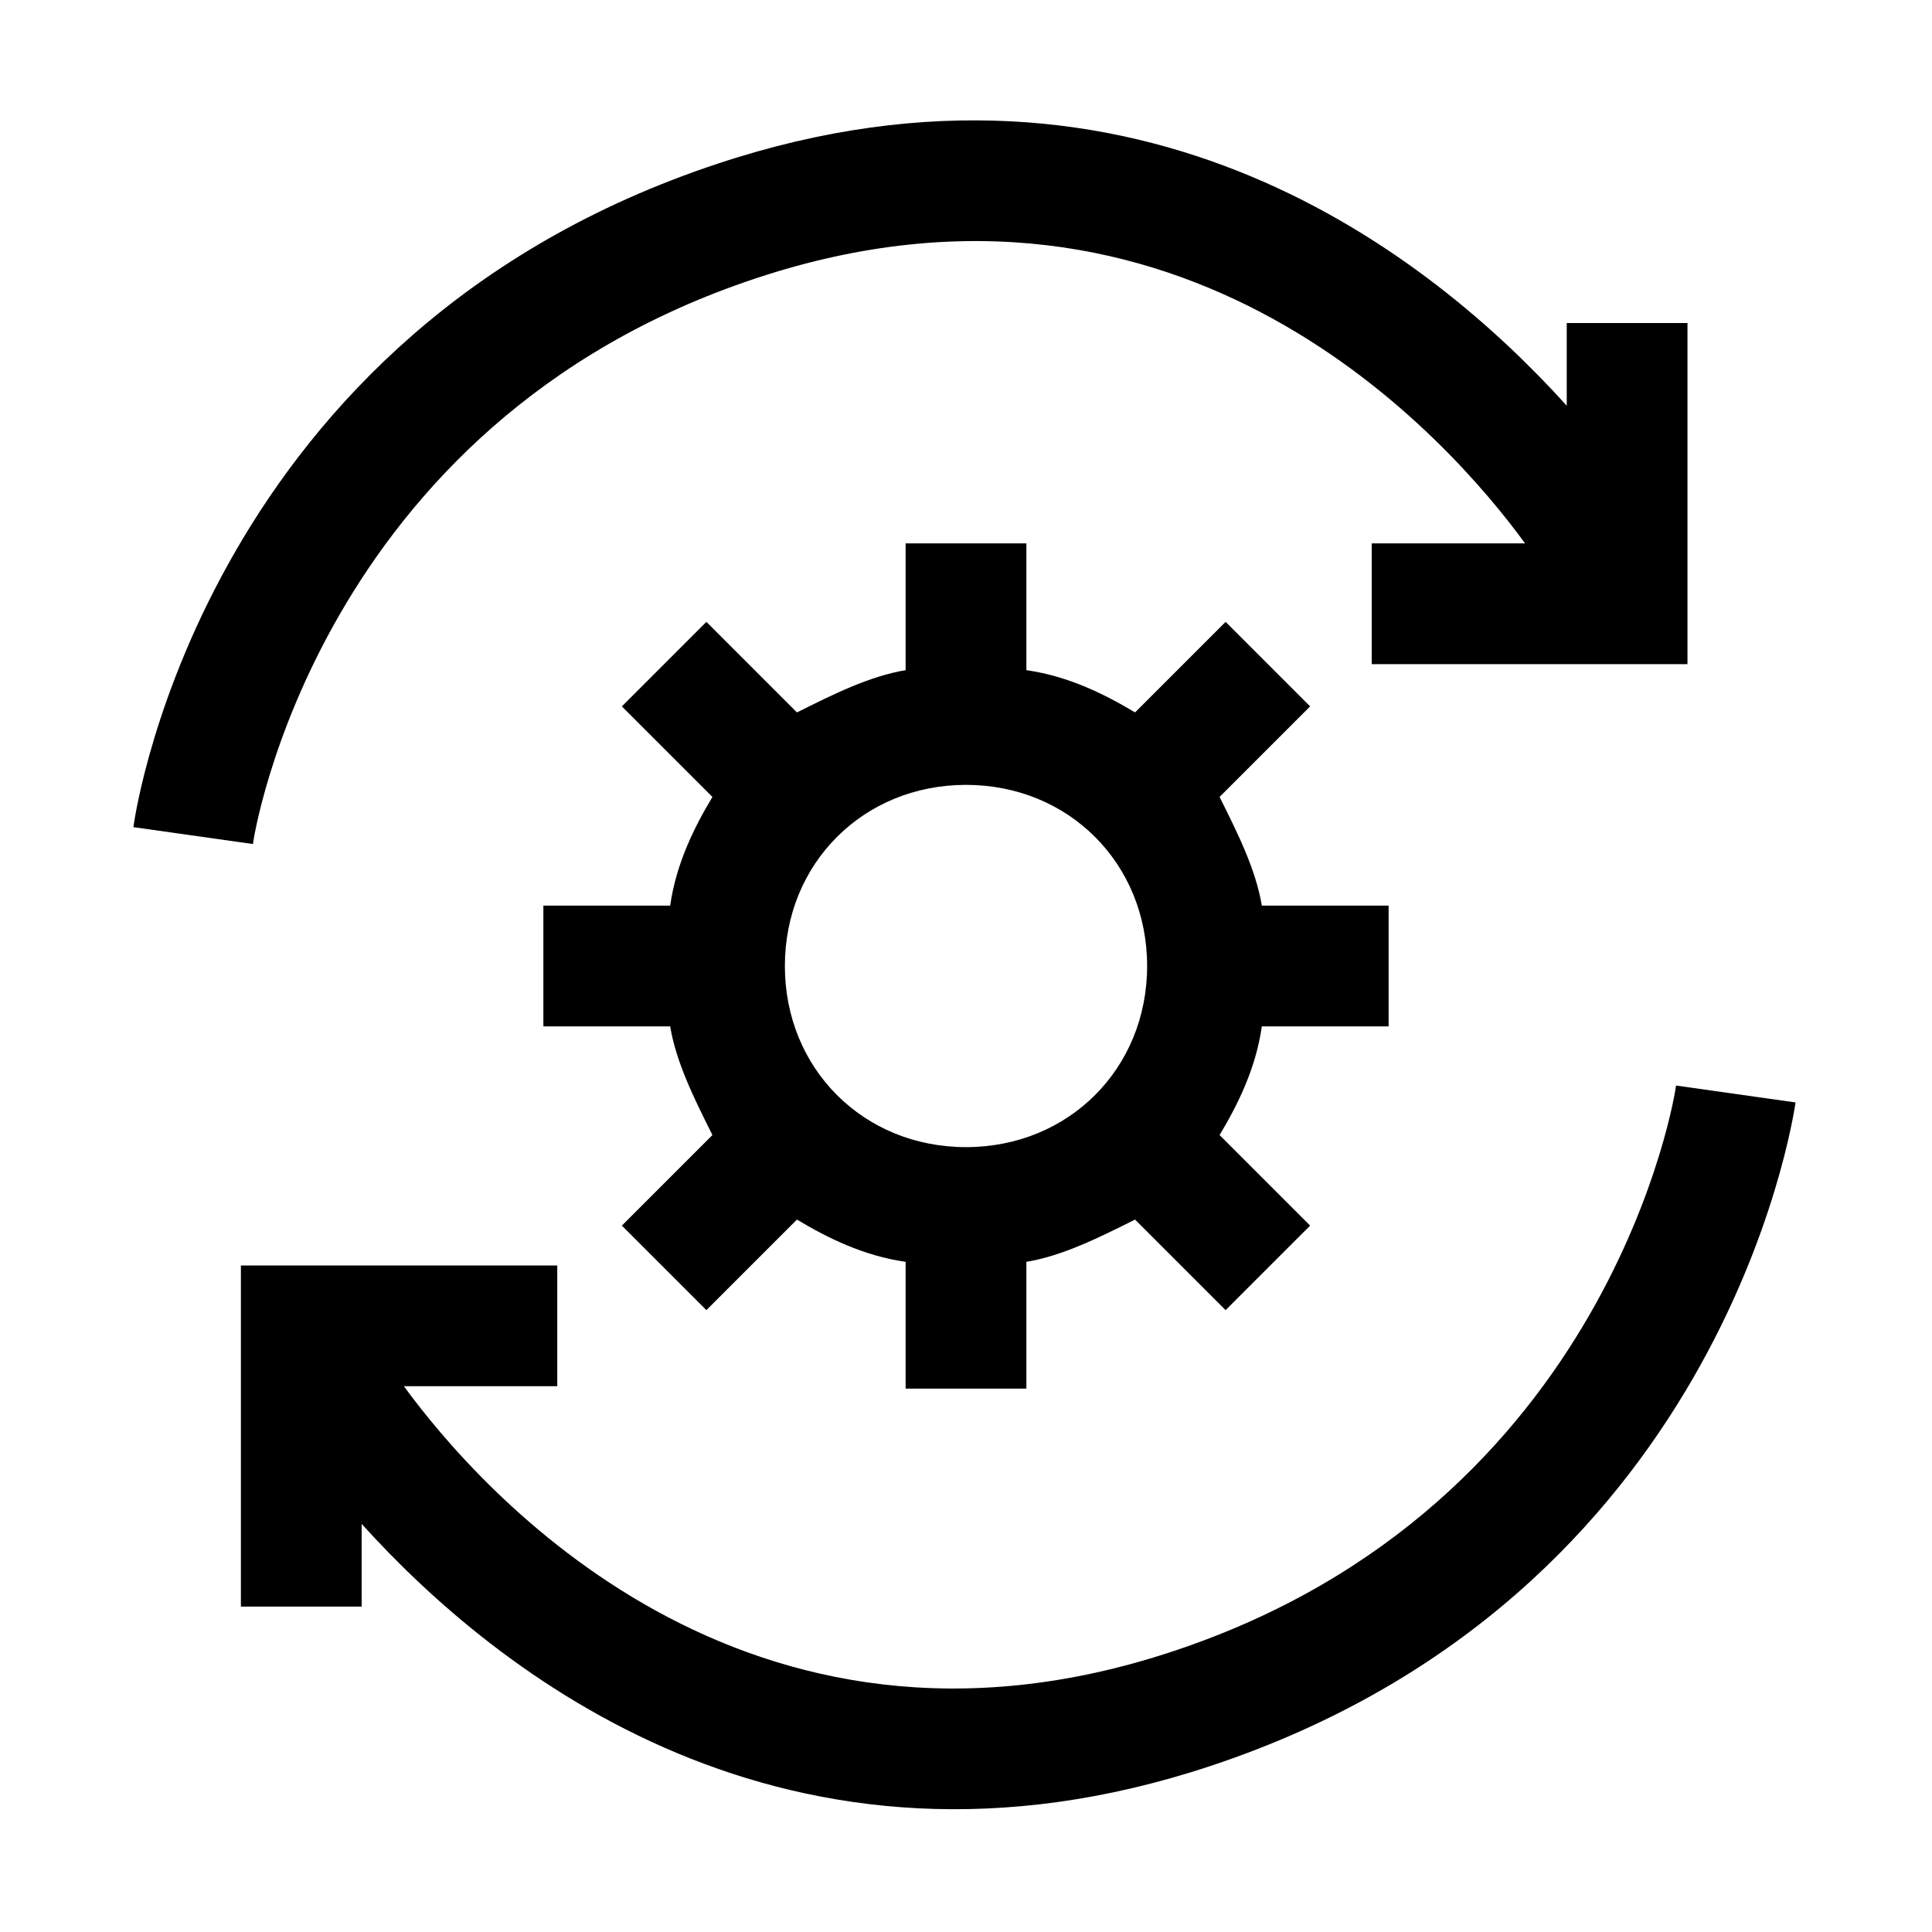
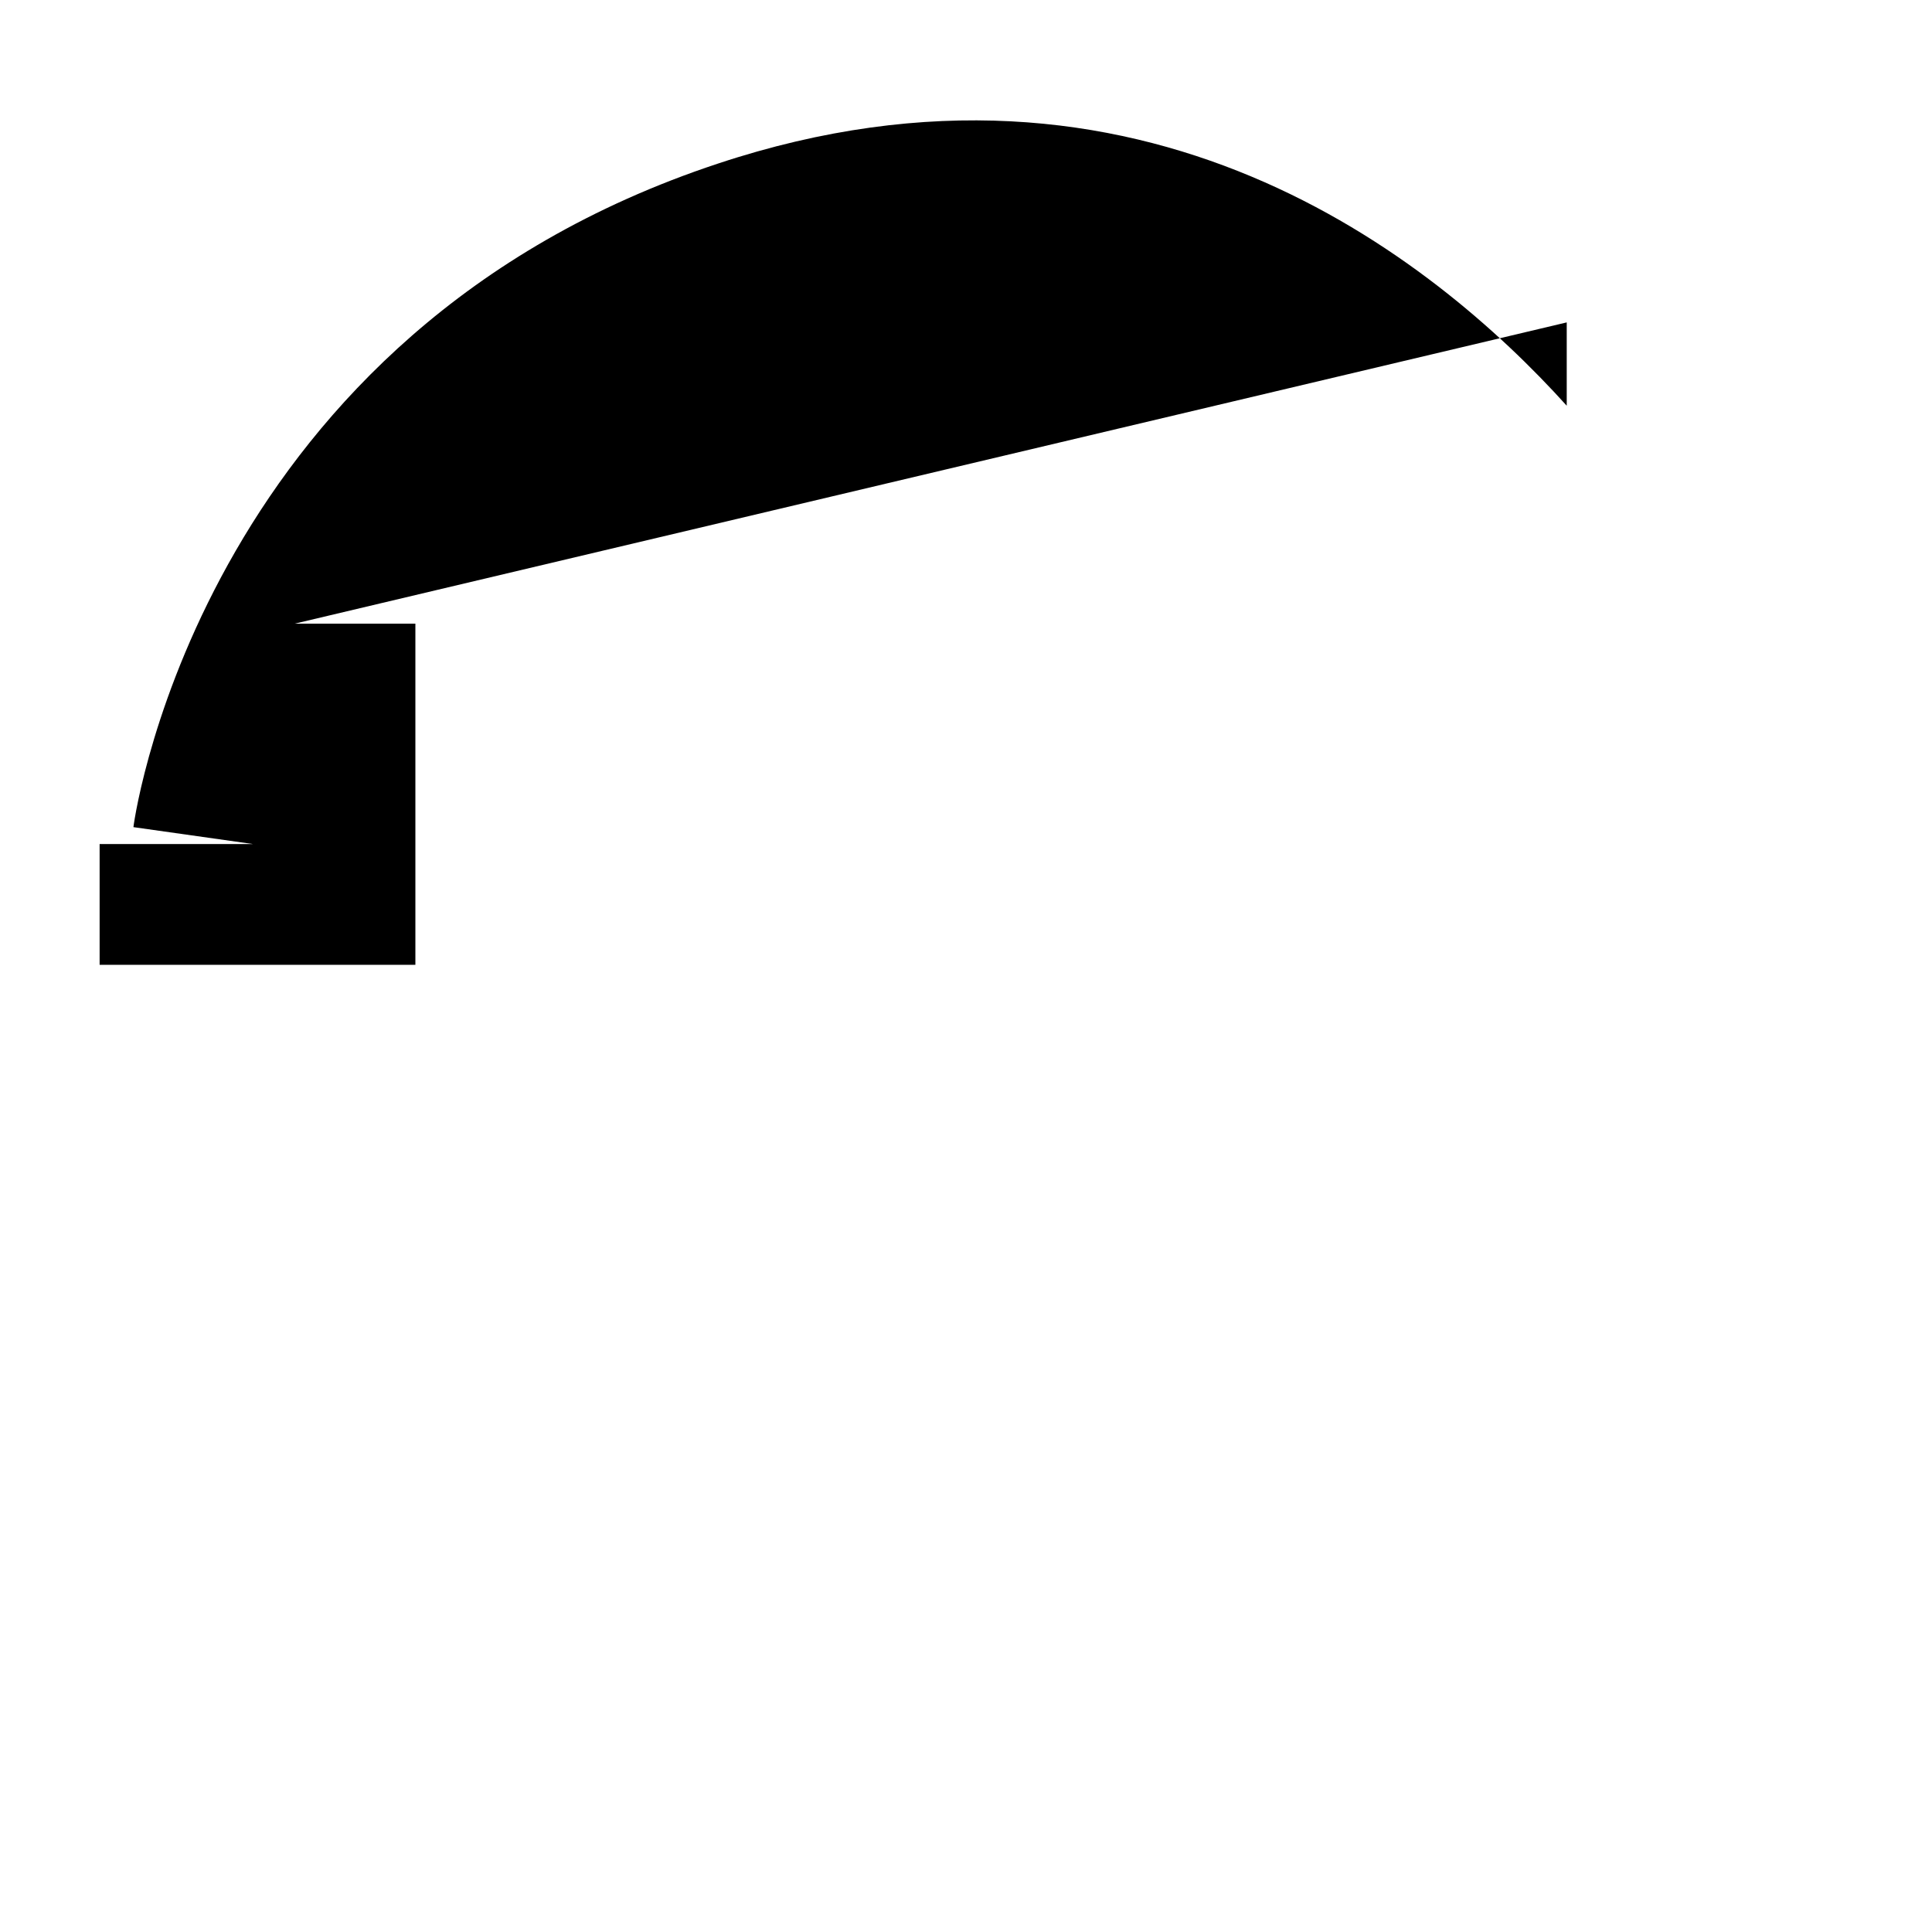
<svg xmlns="http://www.w3.org/2000/svg" id="icon" viewBox="0 0 32 32">
-   <path d="m5.99,26.62v-1.38c2.21,2.45,7.04,6.34,14.06,4.01,8.44-2.8,9.64-10.66,9.69-10.99l-1.98-.28c0,.07-1.06,6.96-8.33,9.37-7.1,2.36-11.5-2.69-12.74-4.39h2.54s0-2,0-2H3.99s0,5.65,0,5.65h2Z" />
-   <path d="m9,15v2s2.1,0,2.1,0c.1.6.4,1.2.7,1.8l-1.5,1.5,1.4,1.4,1.5-1.5c.5.3,1.1.6,1.8.7v2.1s2,0,2,0v-2.1c.6-.1,1.2-.4,1.8-.7l1.5,1.5,1.4-1.4-1.5-1.5c.3-.5.6-1.1.7-1.8h2.1s0-2,0-2h-2.1c-.1-.6-.4-1.2-.7-1.8l1.5-1.5-1.4-1.4-1.5,1.5c-.5-.3-1.1-.6-1.8-.7v-2.1s-2,0-2,0v2.1c-.6.1-1.2.4-1.8.7l-1.5-1.5-1.4,1.4,1.5,1.5c-.3.5-.6,1.1-.7,1.8h-2.1Zm7-2c1.7,0,3,1.3,3,3s-1.3,3-3,3-3-1.3-3-3,1.3-3,3-3Z" />
-   <path d="m25.95,5.34v1.38c-2.21-2.45-7.04-6.34-14.06-4.01C3.46,5.5,2.25,13.36,2.21,13.7l1.98.28c0-.07,1.06-6.96,8.33-9.37,7.1-2.36,11.5,2.69,12.74,4.39h-2.54v2h5.23v-5.65h-2Z" />
+   <path d="m25.95,5.34v1.38c-2.21-2.45-7.04-6.34-14.06-4.01C3.46,5.5,2.25,13.36,2.21,13.7l1.98.28h-2.54v2h5.23v-5.65h-2Z" />
  <rect id="_Transparent_Rectangle_" width="32" height="32" fill="none" />
</svg>